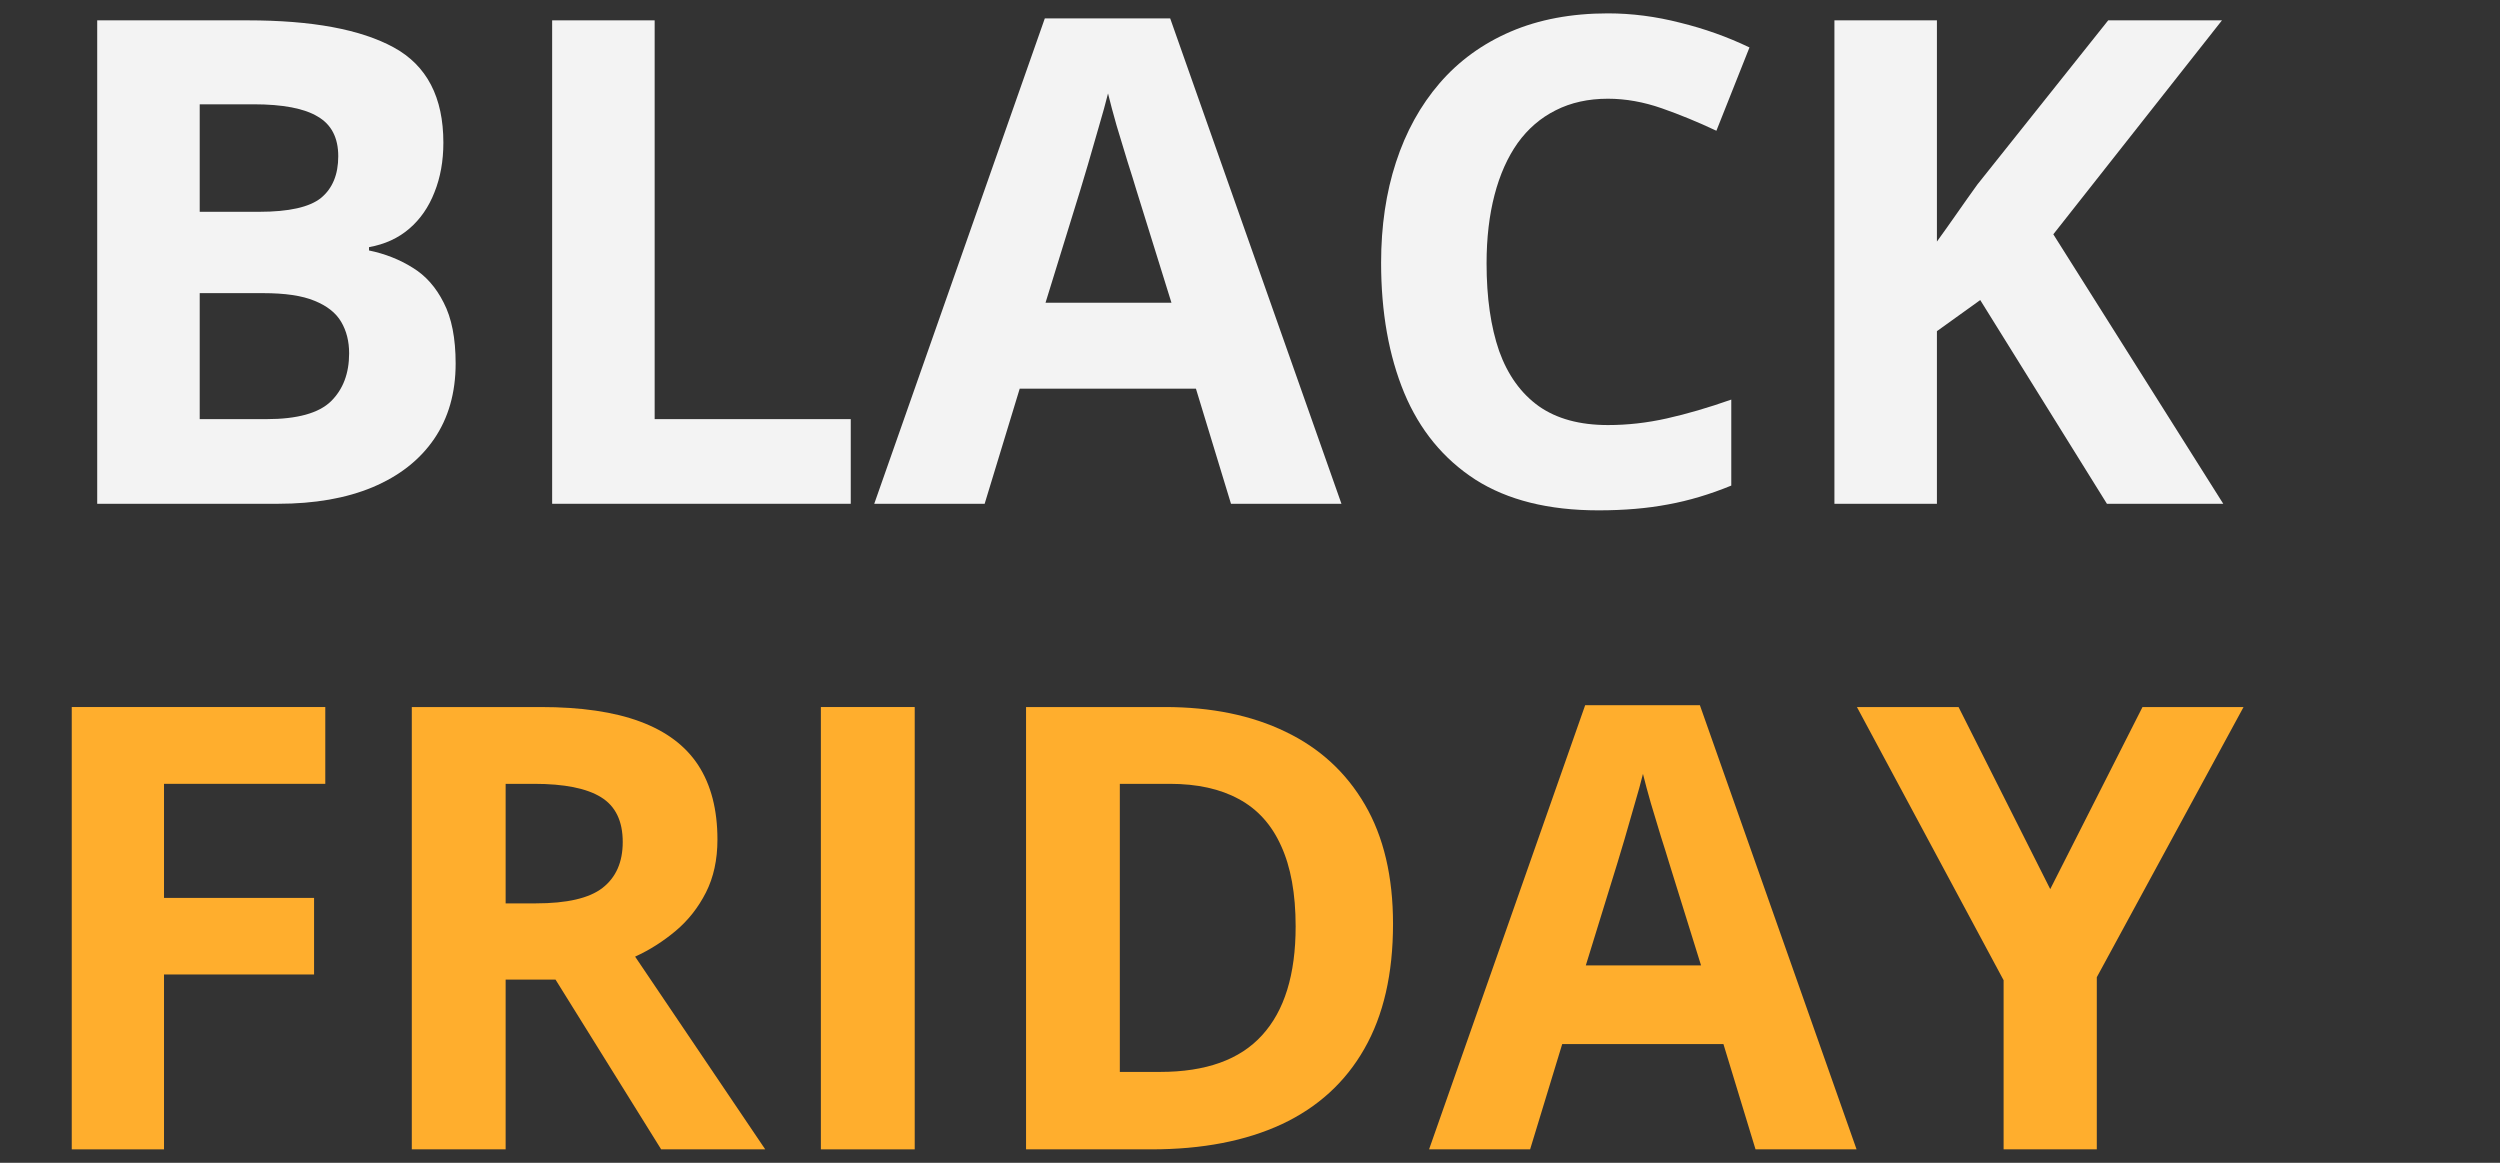
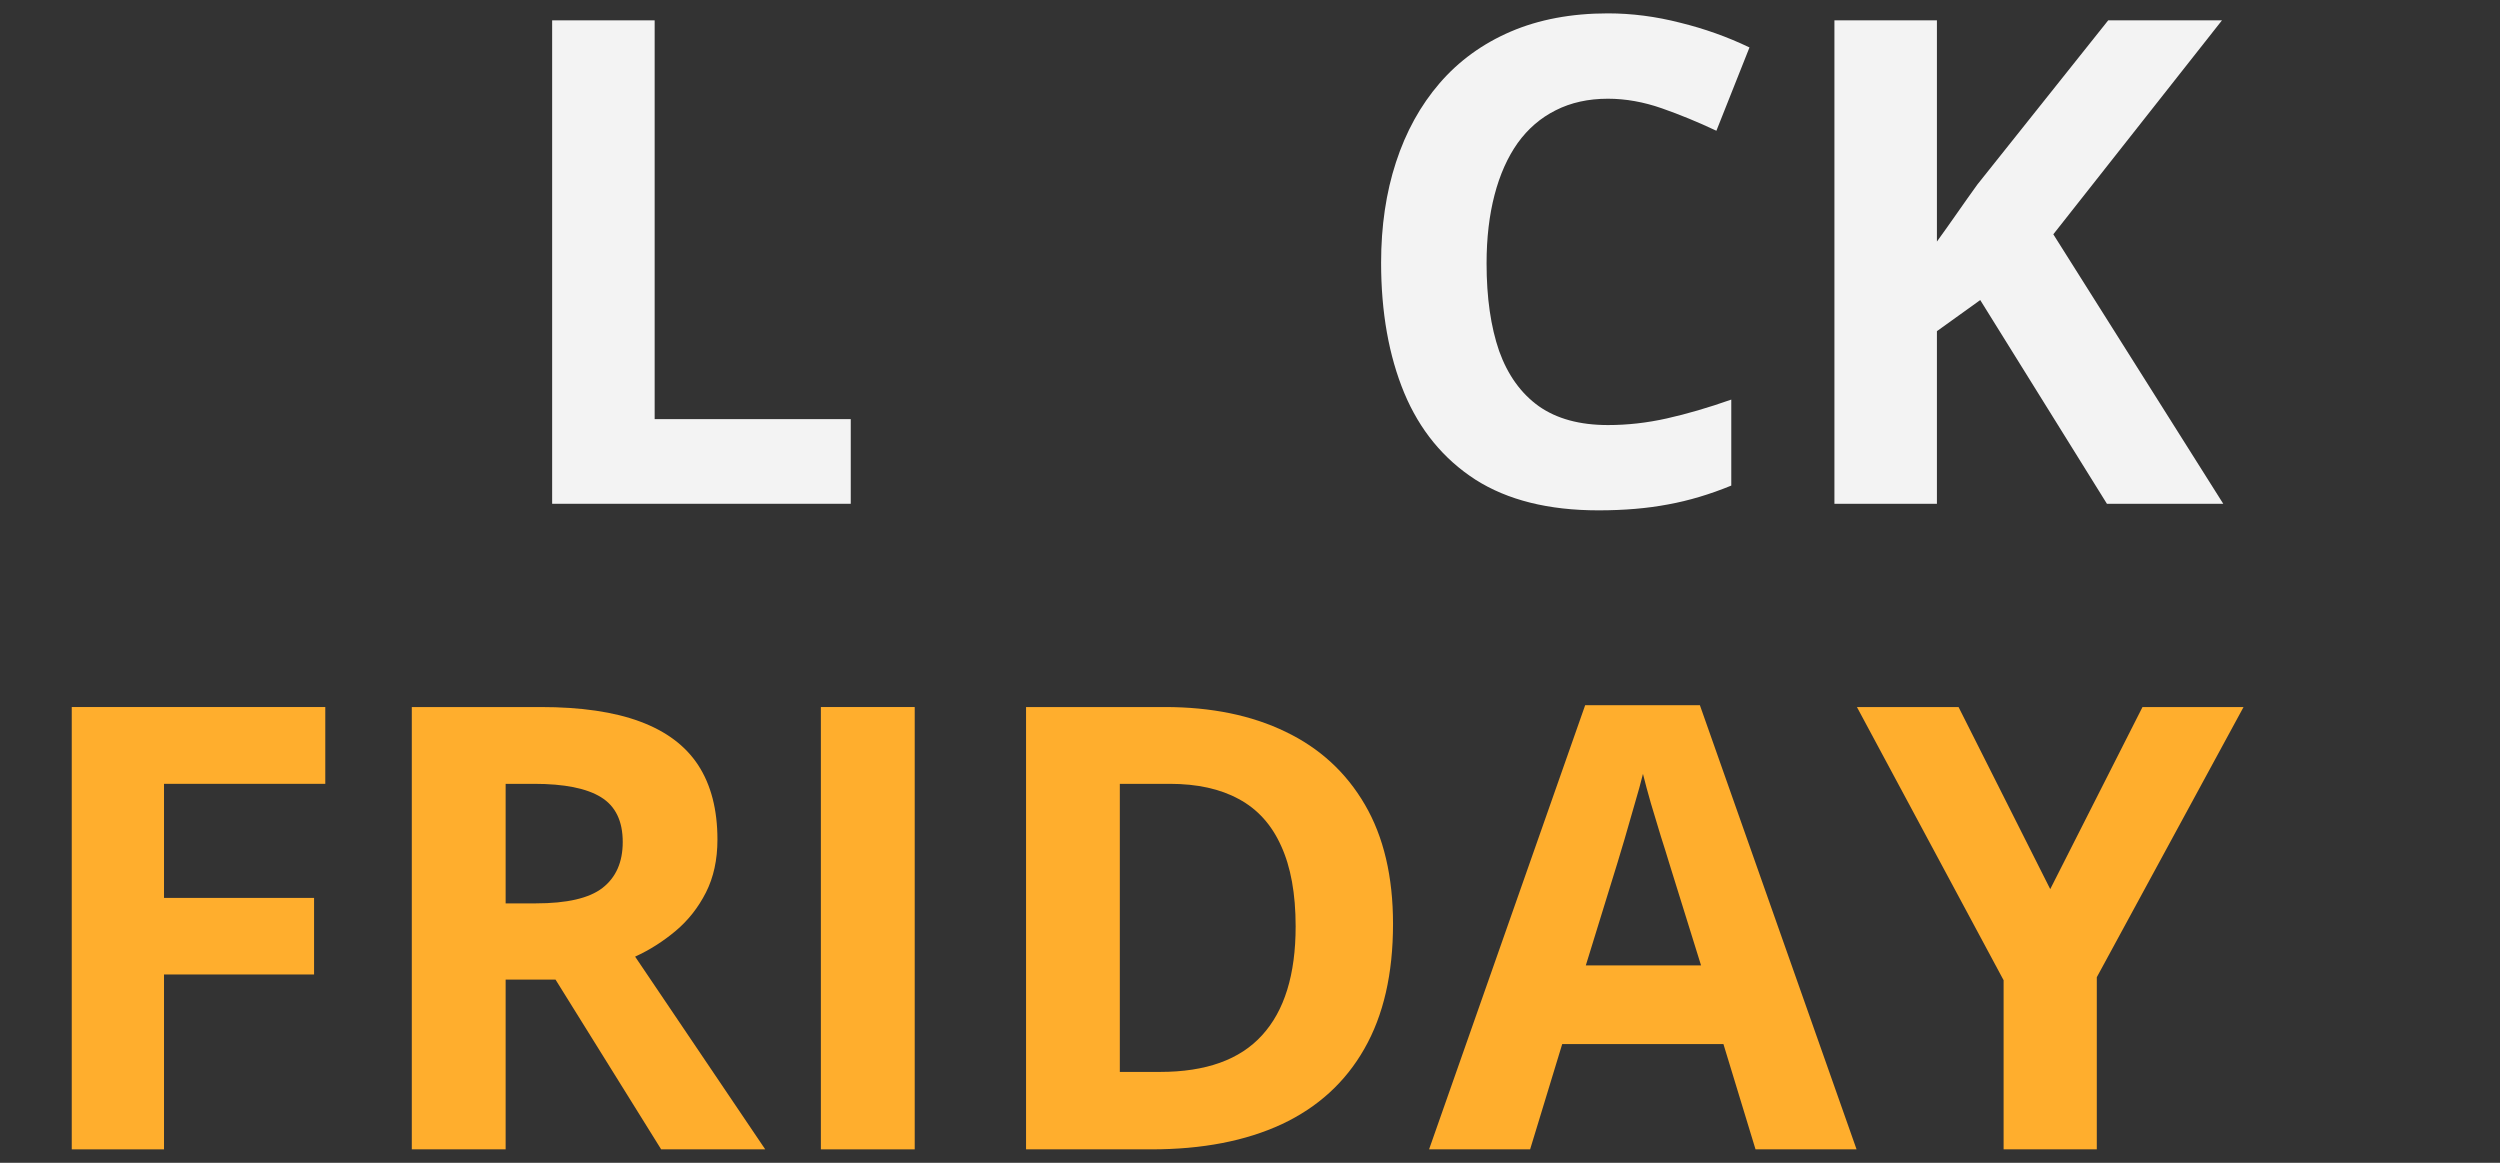
<svg xmlns="http://www.w3.org/2000/svg" width="43" height="20" viewBox="0 0 43 20" fill="none">
  <rect x="0" y="0" width="43" height="20" fill="#333333" stroke="none" />
-   <path d="M1.672 0.35L4.259 0.35C5.367 0.35 6.204 0.505 6.773 0.816C7.342 1.127 7.626 1.673 7.626 2.454C7.626 2.769 7.575 3.053 7.473 3.307C7.374 3.561 7.23 3.77 7.04 3.933C6.851 4.096 6.62 4.202 6.347 4.251V4.308C6.623 4.365 6.874 4.464 7.097 4.604C7.321 4.74 7.499 4.941 7.632 5.207C7.768 5.468 7.837 5.817 7.837 6.253C7.837 6.757 7.713 7.19 7.467 7.55C7.221 7.91 6.868 8.187 6.409 8.38C5.954 8.57 5.412 8.665 4.783 8.665H1.672V0.35ZM3.435 3.643H4.459C4.97 3.643 5.325 3.563 5.522 3.404C5.719 3.241 5.818 3.002 5.818 2.687C5.818 2.369 5.7 2.141 5.465 2.005C5.234 1.865 4.866 1.794 4.362 1.794H3.435V3.643ZM3.435 5.042V7.209H4.584C5.114 7.209 5.484 7.106 5.693 6.902C5.901 6.697 6.005 6.422 6.005 6.077C6.005 5.872 5.96 5.692 5.869 5.537C5.778 5.381 5.624 5.26 5.408 5.173C5.196 5.085 4.902 5.042 4.527 5.042H3.435Z" fill="#F3F3F3" />
  <path d="M9.497 8.665V0.35L11.26 0.35V7.209H14.633V8.665L9.497 8.665Z" fill="#F3F3F3" />
-   <path d="M21.173 8.665L20.57 6.685H17.539L16.936 8.665H15.037L17.971 0.316L20.127 0.316L23.073 8.665H21.173ZM20.149 5.207L19.547 3.273C19.509 3.144 19.457 2.979 19.393 2.778C19.332 2.574 19.27 2.367 19.205 2.158C19.145 1.946 19.095 1.762 19.058 1.607C19.02 1.762 18.966 1.956 18.898 2.187C18.834 2.414 18.771 2.63 18.711 2.835C18.65 3.04 18.606 3.186 18.58 3.273L17.983 5.207H20.149Z" fill="#F3F3F3" />
  <path d="M27.657 1.698C27.319 1.698 27.02 1.764 26.758 1.897C26.5 2.026 26.282 2.213 26.104 2.46C25.93 2.706 25.797 3.004 25.706 3.353C25.615 3.702 25.569 4.094 25.569 4.53C25.569 5.118 25.641 5.62 25.785 6.037C25.933 6.45 26.161 6.767 26.468 6.987C26.775 7.203 27.171 7.311 27.657 7.311C27.994 7.311 28.331 7.273 28.669 7.197C29.01 7.121 29.38 7.013 29.778 6.873V8.352C29.41 8.503 29.048 8.611 28.692 8.676C28.335 8.744 27.935 8.778 27.492 8.778C26.635 8.778 25.93 8.602 25.376 8.249C24.826 7.893 24.419 7.396 24.153 6.759C23.888 6.119 23.755 5.372 23.755 4.519C23.755 3.889 23.84 3.313 24.011 2.79C24.182 2.266 24.432 1.813 24.762 1.43C25.092 1.048 25.499 0.752 25.985 0.543C26.47 0.335 27.027 0.23 27.657 0.23C28.07 0.23 28.483 0.284 28.896 0.39C29.313 0.492 29.712 0.634 30.091 0.816L29.522 2.249C29.211 2.102 28.898 1.973 28.584 1.863C28.269 1.753 27.96 1.698 27.657 1.698Z" fill="#F3F3F3" />
  <path d="M38.24 8.665H36.239L34.06 5.161L33.315 5.696V8.665H31.552V0.35L33.315 0.35V4.155C33.433 3.992 33.548 3.829 33.662 3.666C33.776 3.502 33.892 3.339 34.009 3.176L36.261 0.35L38.218 0.35L35.317 4.03L38.24 8.665Z" fill="#F3F3F3" />
  <path d="M2.821 19.769H1.234L1.234 12.161H5.595V13.482H2.821V15.444H5.402V16.761H2.821V19.769Z" fill="#FFAE2D" />
  <path d="M9.3 12.161C9.991 12.161 10.56 12.244 11.007 12.41C11.458 12.577 11.793 12.828 12.012 13.165C12.23 13.502 12.34 13.927 12.34 14.44C12.34 14.787 12.274 15.091 12.142 15.351C12.01 15.611 11.836 15.831 11.621 16.012C11.406 16.192 11.174 16.34 10.924 16.454L13.162 19.769H11.372L9.555 16.849H8.697V19.769H7.083V12.161H9.3ZM9.186 13.482H8.697V15.538H9.217C9.751 15.538 10.133 15.45 10.362 15.273C10.595 15.092 10.711 14.829 10.711 14.482C10.711 14.121 10.586 13.864 10.336 13.711C10.09 13.559 9.706 13.482 9.186 13.482Z" fill="#FFAE2D" />
  <path d="M14.119 19.769V12.161H15.733V19.769H14.119Z" fill="#FFAE2D" />
  <path d="M23.96 15.892C23.96 16.749 23.796 17.465 23.466 18.041C23.14 18.614 22.666 19.046 22.045 19.337C21.424 19.625 20.677 19.769 19.802 19.769H17.648V12.161H20.037C20.834 12.161 21.527 12.303 22.113 12.587C22.699 12.868 23.154 13.286 23.477 13.841C23.799 14.393 23.96 15.077 23.96 15.892ZM22.285 15.934C22.285 15.371 22.201 14.91 22.035 14.549C21.872 14.185 21.629 13.916 21.306 13.743C20.987 13.569 20.592 13.482 20.12 13.482H19.261V18.437H19.953C20.741 18.437 21.326 18.227 21.707 17.807C22.092 17.387 22.285 16.763 22.285 15.934Z" fill="#FFAE2D" />
-   <path d="M30.195 19.769L29.643 17.958H26.87L26.318 19.769H24.58L27.265 12.129H29.238L31.933 19.769H30.195ZM29.258 16.605L28.707 14.835C28.672 14.717 28.625 14.567 28.566 14.383C28.511 14.195 28.453 14.006 28.395 13.816C28.339 13.621 28.294 13.453 28.259 13.311C28.224 13.453 28.176 13.63 28.113 13.841C28.054 14.05 27.997 14.247 27.942 14.435C27.886 14.622 27.846 14.756 27.822 14.835L27.276 16.605H29.258Z" fill="#FFAE2D" />
+   <path d="M30.195 19.769L29.643 17.958H26.87L26.318 19.769H24.58L27.265 12.129H29.238L31.933 19.769H30.195ZM29.258 16.605L28.707 14.835C28.672 14.717 28.625 14.567 28.566 14.383C28.511 14.195 28.453 14.006 28.395 13.816C28.339 13.621 28.294 13.453 28.259 13.311C28.224 13.453 28.176 13.63 28.113 13.841C28.054 14.05 27.997 14.247 27.942 14.435C27.886 14.622 27.846 14.756 27.822 14.835L27.276 16.605H29.258" fill="#FFAE2D" />
  <path d="M35.264 15.293L36.851 12.161H38.589L36.065 16.808V19.769H34.462V16.86L31.939 12.161H33.687L35.264 15.293Z" fill="#FFAE2D" />
</svg>